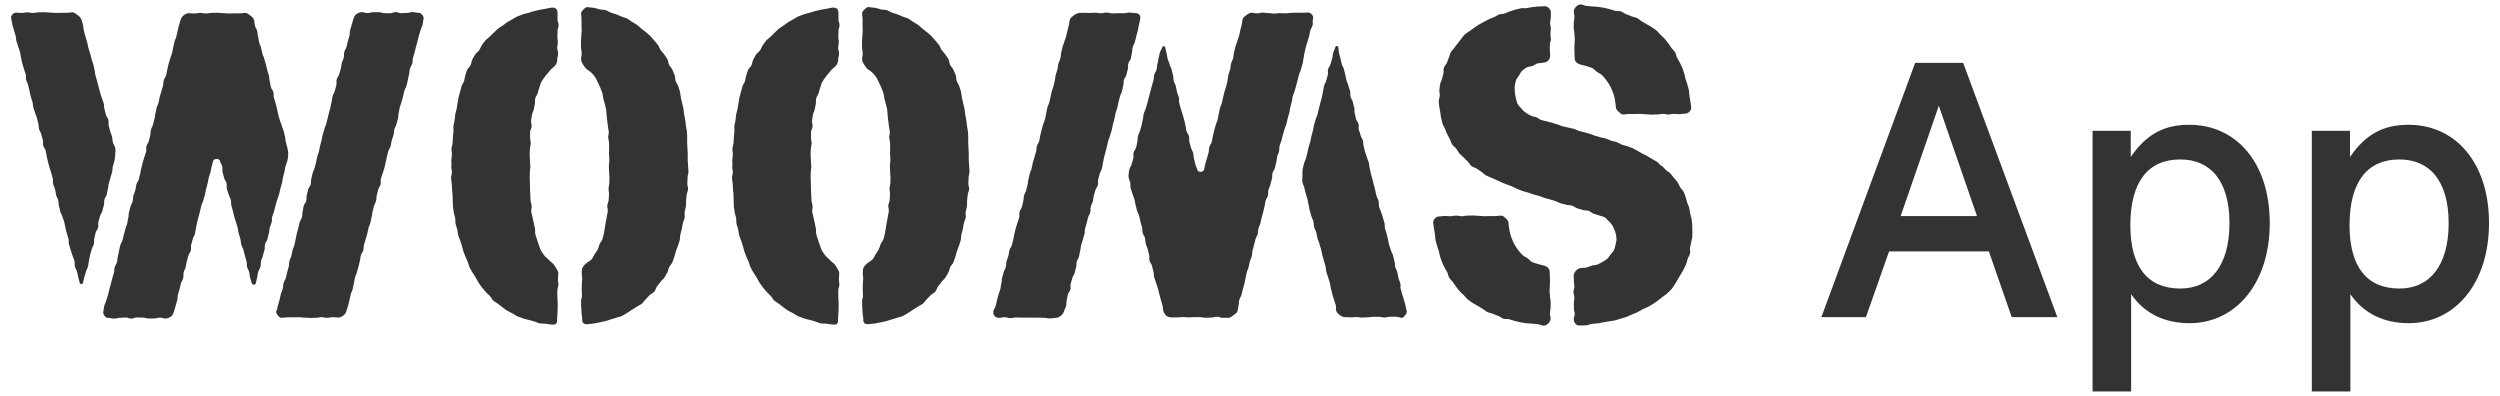
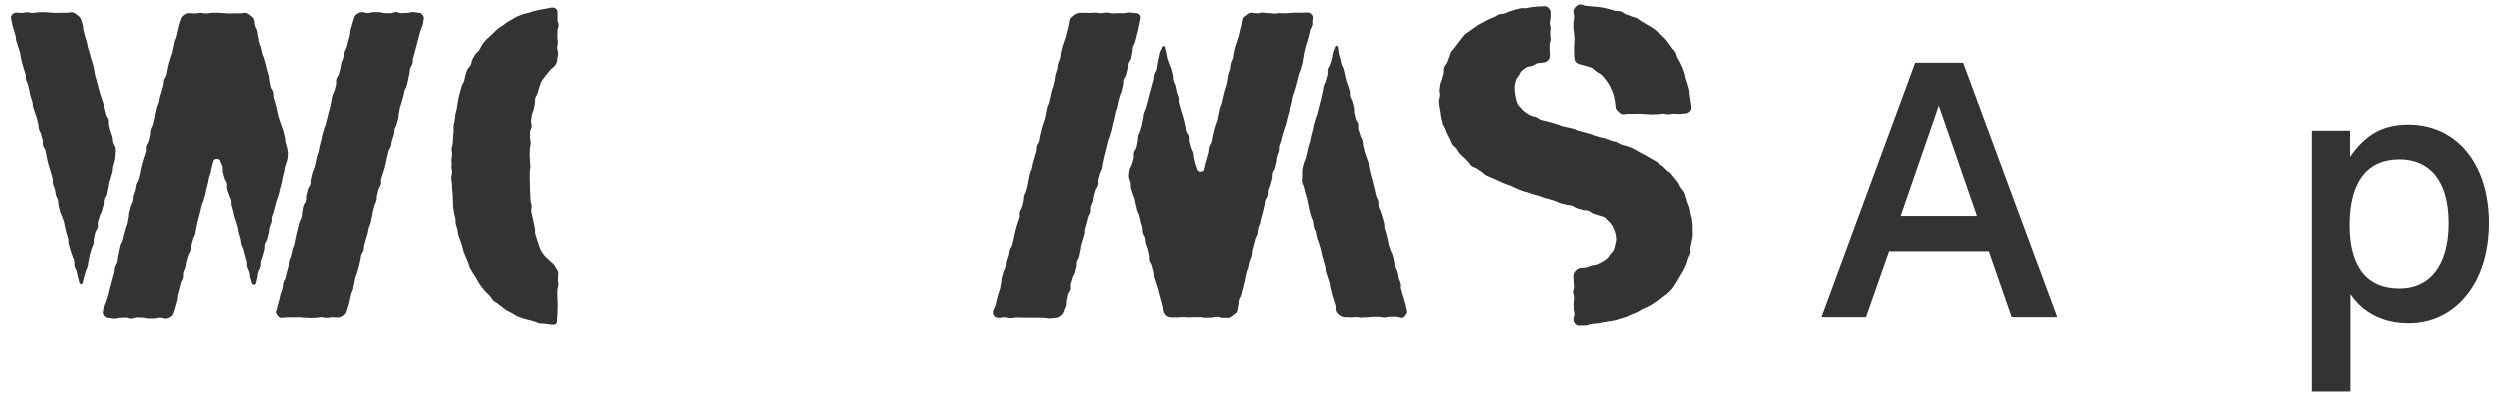
<svg xmlns="http://www.w3.org/2000/svg" fill="none" height="32" viewBox="0 0 202 32" width="202">
  <g fill="#333">
    <path d="m36.459 13.434c0 .157.049.313.055.464.006.15-.067.313-.067.47s.049.313.055.464c.006.151.012.313.024.464.012.151.03.313.043.464.012.151 0 .313.012.47.012.157 0 .313.018.47.018.157.049.307.067.464.018.157.091.301.115.452s0 .319.03.47c.03.151.103.301.134.452.03.151.043.313.079.458.036.144.115.295.158.44.043.145.097.295.146.446.049.15.073.307.121.452.049.145.115.289.17.434.055.145.128.283.188.428.061.145.085.301.152.44.067.139.158.271.231.403.073.133.176.259.255.392s.134.283.225.409c.091.127.17.259.267.385.097.127.206.235.304.355.097.12.225.211.334.325.109.115.164.277.279.379.115.102.267.169.389.265.121.096.237.199.364.289s.249.193.383.271.279.139.419.211c.14.072.261.181.401.241.14.06.297.102.443.163.146.06.304.072.455.12.152.048.297.09.449.127.152.036.291.126.443.157.152.03.316 0 .474.03.158.03.31.042.461.06.146.018.304.036.401-.06.097-.096.079-.253.079-.398 0-.229.03-.229.03-.458 0-.229.018-.229.018-.458 0-.229-.006-.229-.006-.458 0-.229-.024-.229-.024-.458 0-.229 0-.229 0-.458 0-.229.085-.229.085-.458 0-.229-.036-.229-.036-.458 0-.229.03-.229.03-.458 0-.169-.103-.313-.188-.452s-.164-.295-.297-.391c-.121-.09-.225-.193-.334-.307-.103-.108-.237-.193-.328-.325-.079-.12-.188-.241-.261-.385-.067-.133-.103-.283-.164-.434-.055-.139-.097-.283-.146-.44-.043-.139-.103-.283-.14-.44-.036-.144 0-.307-.03-.464-.03-.144-.073-.295-.097-.446-.024-.145-.073-.295-.097-.452-.018-.151-.085-.295-.103-.452-.018-.157.043-.307.03-.464s-.079-.295-.091-.452c-.012-.157-.006-.301-.018-.458-.012-.157-.018-.301-.024-.458-.006-.157 0-.307-.006-.464-.006-.157-.018-.301-.018-.458 0-.157.012-.307.012-.464 0-.157.043-.307.043-.464 0-.157-.043-.307-.036-.458.006-.15-.024-.307-.024-.458 0-.15.018-.307.018-.458 0-.151.061-.307.067-.458.006-.151-.055-.313-.049-.464.006-.151 0-.313 0-.458 0-.145.115-.301.128-.452.012-.151-.067-.319-.049-.464.018-.157.049-.307.067-.458.018-.157.115-.295.146-.44.024-.157.061-.301.091-.446.03-.157 0-.319.036-.464.036-.157.152-.283.194-.422.049-.151.073-.301.128-.44.061-.151.085-.301.152-.434.073-.145.164-.265.249-.385.091-.132.188-.247.291-.355.109-.114.182-.265.304-.355.134-.096.249-.193.334-.331.085-.139.128-.271.128-.44 0-.229.067-.229.067-.458 0-.229-.073-.229-.073-.458 0-.229.049-.229.049-.458 0-.229-.036-.229-.036-.458 0-.229.012-.229.012-.458 0-.229.085-.229.085-.458 0-.229-.085-.229-.085-.464s0-.229 0-.464c0-.145-.006-.295-.103-.391-.097-.096-.249-.12-.395-.102-.158.018-.31.066-.461.09s-.31.048-.461.078-.304.072-.455.108c-.152.036-.297.09-.449.139s-.31.06-.455.12c-.146.06-.297.102-.443.163-.146.06-.273.157-.407.229-.134.072-.273.145-.407.229-.134.084-.249.187-.376.277-.128.09-.267.163-.389.259s-.225.211-.34.319c-.115.108-.225.211-.334.325-.109.114-.249.193-.352.313-.103.12-.188.247-.279.373s-.134.283-.219.416-.243.211-.328.343-.158.271-.231.41c-.073.139-.073.307-.14.452-.067.145-.212.241-.279.385-.067.145-.091.295-.146.446-.055.151-.055.307-.103.458-.049.151-.164.271-.206.422s-.085.295-.121.452-.085.295-.121.452c-.036.157-.049.307-.079.458-.03.151-.043.307-.073.458-.03.151-.085.301-.115.452-.03.151-.024.307-.049.464-.024.157-.079.301-.097.458s.018.313 0 .47-.03.307-.043.464c-.012.157-.012.307-.024.464-.012.157-.085.307-.091.464-.006.157.043.313.036.47s-.049.307-.049.464.018.313.018.47z" />
-     <path d="m59.159 13.434c0 .157.049.313.055.464.006.15-.067.313-.067.47s.049.313.055.464c.006.151.012.313.024.464.012.151.03.313.043.464.012.15 0 .313.012.47.012.157 0 .313.018.47.018.157.049.307.067.464.018.157.091.301.115.452.024.151 0 .319.03.47.03.151.103.301.134.452.03.151.043.313.079.458s.115.295.158.44c.043.145.097.295.146.446.049.15.073.307.121.452.049.144.115.289.17.434.055.144.128.283.188.427.061.145.085.301.152.44.067.139.158.271.231.404.073.132.176.259.255.391.079.133.134.283.225.409s.17.259.267.385c.097.127.206.235.304.355.097.12.225.211.334.325.109.114.164.277.279.379.115.102.267.169.389.265.121.096.237.199.364.289s.249.193.383.271.279.139.419.211c.14.072.261.181.401.241.14.06.297.102.443.163s.304.072.455.12.297.09.449.127.291.127.443.157.316 0 .474.03c.158.03.31.042.461.06.146.018.304.036.401-.06.097-.096.079-.253.079-.398 0-.229.03-.229.03-.458 0-.229.018-.229.018-.458 0-.229-.006-.229-.006-.458 0-.229-.024-.229-.024-.458 0-.229 0-.229 0-.458 0-.229.085-.229.085-.458 0-.229-.036-.229-.036-.458 0-.229.03-.229.03-.458 0-.169-.103-.313-.188-.452s-.164-.295-.297-.391c-.121-.09-.225-.193-.334-.307-.103-.108-.237-.193-.328-.325-.079-.12-.188-.241-.261-.385-.067-.133-.103-.283-.164-.434-.055-.139-.097-.283-.146-.44-.043-.139-.103-.283-.14-.44-.036-.144 0-.307-.03-.464-.03-.144-.073-.295-.097-.446-.024-.145-.073-.295-.097-.452-.018-.15-.085-.295-.103-.452-.018-.157.043-.307.03-.464-.012-.157-.079-.295-.091-.452-.012-.157-.006-.301-.018-.458-.012-.157-.018-.301-.024-.458-.006-.157 0-.307-.006-.464-.006-.157-.018-.301-.018-.458s.012-.307.012-.464c0-.157.043-.307.043-.464 0-.157-.043-.307-.036-.458.006-.15-.024-.307-.024-.458 0-.151.018-.307.018-.458 0-.151.061-.307.067-.458.006-.151-.055-.313-.049-.464.006-.151 0-.313 0-.458 0-.145.115-.301.128-.452.012-.151-.067-.319-.049-.464.018-.157.049-.307.067-.458.018-.157.115-.295.146-.44.024-.157.061-.301.091-.446.03-.157 0-.319.036-.464.036-.157.152-.283.194-.422.049-.151.073-.301.128-.44.061-.151.085-.301.152-.434.073-.145.164-.265.249-.385.091-.132.188-.247.291-.355.109-.114.182-.265.304-.355.134-.096.249-.193.334-.331s.128-.271.128-.44c0-.229.067-.229.067-.458 0-.229-.073-.229-.073-.458 0-.229.049-.229.049-.458s-.036-.229-.036-.458.012-.229.012-.458c0-.229.085-.229.085-.458 0-.229-.085-.229-.085-.464s0-.229 0-.464c0-.145-.006-.295-.103-.391-.097-.096-.249-.12-.395-.102-.158.018-.31.066-.462.09s-.31.048-.461.078c-.152.03-.304.072-.455.108-.152.036-.297.09-.449.139-.152.048-.31.06-.455.12-.146.06-.298.102-.443.163-.146.06-.273.157-.407.229-.134.072-.273.145-.407.229-.134.084-.249.187-.376.277s-.267.163-.389.259c-.121.096-.225.211-.34.319-.115.108-.225.211-.334.325s-.249.193-.352.313c-.103.12-.188.247-.279.373-.091.126-.134.283-.218.416s-.243.211-.328.343-.158.271-.231.41c-.073.139-.073.307-.14.452-.067.145-.212.241-.279.385s-.091.295-.146.446c-.055.151-.055.307-.103.458s-.164.271-.206.422c-.043.151-.085.295-.121.452-.036.157-.085.295-.121.452s-.049.307-.079.458c-.03.151-.043.307-.073.458s-.085.301-.115.452c-.03.151-.024.307-.049.464-.024.157-.079.301-.097.458s.018.313 0 .47c-.018.157-.03.307-.043.464-.012.157-.012.307-.024.464-.012.157-.085.307-.091.464-.006.157.043.313.036.47s-.049.307-.049.464.018.313.018.47z" />
    <path d="m134.274 13.38s-.048.024-.06.018c-.116-.09-.195-.241-.322-.325-.128-.084-.267-.139-.401-.223-.133-.084-.255-.157-.388-.235-.134-.078-.268-.133-.407-.205-.14-.072-.255-.163-.395-.229-.14-.066-.261-.15-.401-.211-.139-.06-.285-.108-.425-.163-.139-.054-.303-.066-.437-.12-.133-.054-.267-.151-.407-.205-.139-.054-.303-.06-.443-.114-.139-.054-.279-.12-.419-.169-.139-.048-.303-.06-.443-.102s-.291-.078-.437-.127c-.146-.048-.286-.114-.425-.157-.14-.042-.292-.078-.437-.12-.146-.042-.298-.078-.437-.114-.14-.036-.28-.127-.425-.169-.146-.042-.298-.06-.444-.102-.145-.042-.303-.054-.443-.096-.152-.042-.285-.114-.425-.157-.152-.042-.291-.09-.431-.133-.152-.042-.298-.072-.437-.114-.152-.048-.304-.066-.443-.108-.146-.048-.268-.175-.401-.223-.146-.054-.304-.066-.437-.126-.158-.072-.298-.163-.425-.253-.14-.096-.249-.217-.359-.337-.115-.12-.23-.241-.303-.385s-.097-.307-.134-.47c-.036-.163-.079-.313-.079-.476 0-.163-.03-.319-.012-.464.018-.157.055-.313.097-.458.049-.151.158-.271.243-.397s.134-.283.255-.391c.11-.096.237-.199.383-.277.127-.072.303-.06.461-.114.14-.048.261-.175.425-.211.146-.03.304-.03.468-.054.152-.018.285-.078.382-.181s.146-.247.146-.397c0-.217-.024-.217-.024-.44 0-.223 0-.217 0-.44s.085-.217.085-.44c0-.223-.037-.217-.037-.44s.031-.217.031-.44c0-.223-.055-.217-.055-.44s.055-.223.055-.44c0-.217.006-.223.006-.44 0-.151-.122-.277-.225-.367s-.237-.108-.382-.09c-.146.018-.31 0-.456.018-.146.018-.303.03-.455.048-.152.018-.304.06-.45.084-.145.024-.315-.018-.461.012-.146.03-.297.072-.443.108-.146.036-.292.102-.437.139-.146.036-.28.126-.425.175-.146.048-.316.024-.456.078-.139.054-.267.157-.406.217-.14.06-.286.108-.426.175-.139.066-.273.139-.406.211-.134.072-.274.145-.401.223-.128.078-.255.175-.376.259-.122.084-.255.169-.377.265-.121.096-.267.163-.376.265-.11.102-.195.241-.292.355-.097.114-.182.247-.273.361s-.194.235-.279.361c-.085.126-.213.229-.286.355s-.085.295-.151.434c-.067.139-.104.283-.164.422-.061.139-.195.247-.243.397-.049.151 0 .313-.037.464-.036.151-.085.289-.115.434-.03.145-.128.283-.152.434s-.042.301-.061.452c-.018.151.043.307.037.458s-.085.301-.085.452.03.313.042.464c.013.151.067.307.085.458.019.151.031.307.067.458.037.151.067.307.109.452.043.145.152.277.207.422s.103.289.17.428.146.271.218.409c.073.139.104.301.189.428.085.126.237.211.334.337s.158.271.261.392c.103.12.23.205.34.319.109.115.212.223.328.331.115.108.182.271.303.367.116.09.292.108.419.199.128.09.243.169.377.253.133.084.224.211.358.283.133.072.279.12.413.187.133.066.279.114.419.181.139.066.273.133.412.193.14.06.28.114.419.169.146.06.292.108.438.163.145.054.279.145.425.199.145.054.285.126.431.175.145.048.303.078.449.127s.297.102.437.15c.14.048.304.078.449.12.146.042.292.114.438.163.145.048.303.072.449.12s.297.09.443.139c.146.048.285.139.431.181s.304.072.449.114c.146.042.322.03.462.072.152.042.279.175.419.217.152.048.303.09.443.133.152.048.328.018.468.066.151.048.267.187.406.235.152.054.304.084.444.139.151.06.315.078.443.144.127.066.206.205.309.295.104.09.195.193.28.307.085.114.133.235.188.367.049.127.109.253.134.392.024.133.054.271.054.415 0 .157-.048.301-.079.446-.03.144-.06.295-.127.434-.067.139-.176.235-.273.355-.098.12-.158.259-.28.355-.115.09-.243.175-.382.253-.128.072-.261.145-.407.205-.134.054-.298.042-.449.084-.14.042-.274.127-.431.157-.146.03-.298.012-.456.036s-.297.114-.394.223c-.098.108-.183.253-.183.409 0 .217.019.217.019.44 0 .223.036.217.036.44s-.073.217-.073.44.073.217.073.44c0 .223-.036.217-.036.44v.44c0 .223.066.223.066.44s-.079.223-.079.44c0 .145.073.295.17.392.098.096.249.114.395.102.158-.012.322.006.474-.012.151-.018.303-.108.461-.126.158-.018.316-.012.474-.036s.309-.06.461-.09.316-.048.468-.078c.151-.03.315-.036.467-.078.152-.042.304-.096.449-.139.146-.042.304-.084.456-.139s.285-.139.431-.193.291-.12.437-.181.273-.163.413-.235c.14-.072.297-.114.431-.193s.279-.15.407-.235c.127-.084.261-.175.388-.265.128-.09.249-.193.371-.295.121-.102.267-.175.382-.283.116-.108.231-.217.34-.331.11-.114.182-.265.273-.385.092-.12.158-.271.243-.404s.158-.265.237-.404.17-.259.237-.404.14-.277.2-.421c.061-.145.091-.295.134-.446.042-.15.158-.283.194-.434.037-.15-.024-.319 0-.476.024-.157.079-.301.097-.458.019-.157.085-.307.091-.464.006-.157 0-.313 0-.47s0-.307-.006-.458c-.006-.15-.036-.307-.054-.458-.019-.15-.085-.295-.11-.446-.024-.151-.042-.301-.079-.452-.036-.151-.115-.283-.163-.428-.049-.144-.073-.295-.128-.44s-.085-.295-.158-.434-.2-.241-.279-.367c-.079-.126-.128-.283-.213-.404-.085-.12-.188-.241-.291-.355-.103-.114-.176-.247-.285-.361-.11-.114-.255-.175-.371-.283-.115-.108-.2-.235-.322-.331z" />
    <path d="m20.519 1.608c-.043-.157-.164-.259-.291-.349-.128-.09-.249-.217-.413-.217-.231 0-.231.036-.455.036-.225 0-.231 0-.455 0-.225 0-.231.012-.455.012-.225 0-.231-.03-.455-.03-.225 0-.231-.03-.455-.03-.225 0-.231.012-.455.012-.225 0-.231.048-.455.048-.225 0-.231-.048-.462-.048-.231 0-.231.048-.461.048s-.231-.024-.461-.024c-.164 0-.298.09-.419.187-.121.096-.188.211-.231.367-.061.223-.085.217-.14.44-.055.223-.049.223-.103.446-.055.223-.049.223-.103.446-.055.223-.103.211-.158.434-.055.223-.036.229-.097.452-.061.223-.03.229-.091.452-.061.223-.091.211-.152.434-.061.223-.067.217-.128.44-.061.223-.043.223-.103.446-.061.223-.03.229-.091.452-.061.223-.134.205-.194.422-.061.217-.006.235-.067.458-.061.223-.073.217-.128.44-.055.223-.079.217-.134.44-.055.223-.036.229-.091.452-.055.223-.103.211-.158.434-.055.223-.036.229-.097.452-.061.223-.024.229-.079.452-.055.223-.055.223-.115.446-.061.223-.109.211-.17.434-.061.223 0 .235-.061.458-.061.223-.055.223-.109.446-.055.223-.14.199-.194.422-.055.223.03.247-.03.47s-.085.217-.146.434c-.061.217-.073.217-.134.44s-.049.223-.109.446c-.061.223-.03.229-.091.452-.061.223-.055.223-.115.446-.061.223-.14.199-.194.421-.055.223-.024.229-.085.452s-.085.217-.146.434c-.061.217-.006.235-.067.458-.061.223-.109.211-.17.428-.061.217-.067.223-.121.446-.055.223 0 .235-.061.458s-.024.229-.085.452-.085.217-.146.44-.067.223-.121.446c-.055.223-.043.229-.103.446-.061.217-.128.205-.188.428-.061.223-.049.223-.103.446-.055.223-.03.229-.091.452-.061.223-.012.235-.073.458-.061.223-.128.205-.188.428-.061.223 0 .235-.067.458s-.067.217-.128.44c-.061.223-.055.223-.115.446-.061.223-.067.223-.121.446-.055.223-.049.223-.109.446-.061.223-.073.217-.134.44-.061.223-.103.211-.164.434-.061.223-.018.235-.079.458-.036.132.024.259.097.355.073.096.182.169.322.169.231 0 .231.054.461.054s.231-.066.461-.066.231-.024.461-.024c.231 0 .231.09.461.09.231 0 .231-.096.462-.096s.231.012.461.012.231.072.462.072h.461c.231 0 .231-.066.461-.066.231 0 .231.072.462.072.164 0 .328-.084.449-.175.121-.09.182-.247.225-.397.061-.223.079-.217.134-.446.055-.229.067-.223.128-.446.061-.223 0-.241.061-.464.061-.223.073-.223.128-.446.055-.223.049-.229.109-.452.061-.223.121-.205.182-.434.061-.229-.012-.241.043-.464.055-.223.103-.211.164-.434s.024-.235.085-.458c.061-.223.067-.223.128-.446s.14-.205.2-.428c.061-.223-.024-.247.03-.47.055-.223.061-.223.121-.446.061-.223.115-.211.176-.434s.03-.235.085-.458c.055-.223.036-.229.091-.458.055-.229.061-.223.121-.446s.055-.223.115-.452c.061-.229.055-.229.109-.452.055-.223.097-.217.158-.44.061-.223.073-.217.134-.446.061-.229.03-.229.091-.458.061-.229.061-.223.121-.452.061-.229.036-.229.091-.458.055-.229.079-.217.14-.446.061-.229.036-.229.097-.458.061-.229.061-.223.121-.452.036-.139.182-.181.297-.181.115 0 .231.048.267.187.061.223.121.211.176.434.055.223-.024.247.03.47s.061.223.121.446c.061.223.134.205.194.428s-.03.247.03.47c.061.223.085.217.146.44.061.223.115.211.17.434.055.223-.006.241.049.464.055.223.061.223.121.446s.055.223.109.452c.055.229.079.217.14.44.061.223.079.217.134.446.055.229.024.235.085.458.061.223.079.217.134.446s.018.235.079.458.109.211.17.434.055.223.115.452c.061.229.067.223.128.446s-.006.241.049.464c.055.223.109.211.17.434.061.223.018.235.079.458s.079.217.14.446c.036.139.279.144.316 0 .061-.223.043-.229.103-.452s.024-.235.085-.458.128-.205.188-.428c.061-.223-.012-.241.049-.464s.097-.217.152-.44c.055-.223.061-.223.121-.446.061-.223-.006-.241.049-.464.055-.223.134-.205.194-.428.061-.223.055-.223.115-.452.061-.229.018-.235.073-.458.055-.223.091-.217.152-.44.061-.223-.012-.241.049-.464.061-.223.091-.217.152-.44s.049-.229.109-.452c.061-.223.073-.223.134-.446s.091-.217.152-.44.049-.229.103-.452.067-.223.128-.446c.061-.223.03-.235.085-.458.055-.223.055-.223.115-.452.061-.229.024-.235.085-.458s.091-.217.152-.44c.043-.175.079-.349.079-.524 0-.175-.018-.355-.067-.53-.061-.223-.061-.223-.121-.452-.061-.229-.018-.235-.073-.458-.055-.223-.049-.229-.109-.452-.061-.223-.097-.217-.152-.44-.055-.223-.097-.217-.158-.44-.061-.223-.067-.223-.128-.446-.061-.223-.036-.229-.097-.458-.061-.229-.049-.229-.109-.452-.061-.223-.079-.223-.14-.446s.006-.241-.049-.47c-.055-.229-.152-.205-.206-.428-.055-.223-.03-.235-.091-.458s-.006-.241-.067-.464-.079-.223-.134-.446c-.055-.223-.055-.229-.109-.452-.055-.223-.073-.223-.128-.446-.055-.223-.103-.217-.158-.44s-.043-.229-.103-.458c-.061-.229-.097-.217-.152-.44-.061-.223-.024-.235-.085-.458-.061-.223-.018-.235-.079-.464-.061-.229-.128-.211-.182-.44-.055-.229-.012-.241-.067-.464z" />
    <path d="m87.169 1.063c-.164 0-.291.096-.413.187-.121.09-.273.187-.316.343-.061.223-.024.229-.079.452-.055.223-.055.223-.115.446-.061.223-.043.223-.103.446-.061.223-.085.217-.146.434s-.085.217-.146.434c-.061.217-.049.223-.103.446-.055.223-.012.235-.067.458-.055.223-.103.211-.164.434s-.012.235-.073.458c-.061.223-.079.217-.14.44-.061.223-.018.235-.073.452-.055.217-.043.223-.103.446-.061.223-.079.217-.14.44-.061.223-.049.223-.103.446-.055.223-.049.223-.103.446-.055.223-.103.211-.158.434-.055.223-.036.229-.091.452-.055.223-.03.229-.091.452-.061.223-.091.211-.152.434-.061.223-.067.217-.128.44-.061.223-.043.223-.103.446-.061.223-.03.229-.085.452-.055.223-.134.205-.194.422-.061.217-.006.235-.067.458-.061.223-.073.217-.128.44-.055.223-.079.217-.134.44-.055.223-.036.229-.091.452-.055.223-.097.211-.158.434-.061.223-.036.229-.097.452-.061.223-.024.229-.079.452-.055.223-.055.223-.115.446s-.109.211-.17.428 0 .235-.061.458c-.061.223-.055.223-.109.446s-.14.199-.194.422c-.055.223.03.247-.03.464-.061.217-.085.217-.146.434-.061.217-.073.217-.134.44-.061.223-.049.223-.109.446-.061.223-.03.229-.091.452s-.055.223-.115.446c-.061.223-.14.199-.194.421-.055.223-.024.229-.085.452-.061.223-.085.217-.146.44s-.006.235-.067.458c-.061.223-.109.211-.17.434-.061.223-.067.223-.121.44-.055.217 0 .235-.061.458s-.024.229-.085.452-.085.217-.146.44-.067.223-.121.446c-.055.223-.043.229-.103.452-.061.223-.128.205-.188.428-.036.133.018.295.091.398.073.102.225.15.364.15.231 0 .231-.048.455-.048.225 0 .231.072.455.072.225 0 .231-.054.455-.054.225 0 .231.012.455.012h.455c.225 0 .231.006.455.006.225 0 .231-.006.455-.006.225 0 .231.018.462.018s.231.048.461.048.231-.042.462-.042c.164 0 .304-.078.425-.175.121-.096.212-.211.255-.367.061-.223.109-.211.17-.428s-.006-.241.049-.458c.055-.217.036-.229.091-.452.055-.223.146-.199.206-.421.061-.223-.036-.247.024-.47.061-.223.073-.217.128-.44.055-.223.134-.205.188-.428.055-.223.061-.223.121-.44s-.006-.241.049-.458c.055-.217.134-.205.188-.428s.03-.229.091-.452c.061-.223.024-.229.079-.452.055-.223.079-.217.134-.44.055-.223.067-.223.128-.44s0-.235.055-.458c.055-.223.073-.217.128-.44.055-.223.049-.223.109-.446s.121-.205.182-.428c.061-.223-.012-.241.043-.464.055-.223.103-.211.164-.434s.024-.229.079-.452c.055-.223.067-.217.128-.44s.14-.199.2-.422-.024-.247.03-.464c.055-.217.061-.223.121-.446.061-.223.115-.205.176-.428.061-.223.024-.229.085-.452.061-.223.03-.229.091-.452.061-.223.061-.223.121-.446s.055-.223.109-.446c.055-.223.049-.223.109-.446.061-.223.097-.211.152-.434.055-.223.073-.217.134-.44s.03-.229.091-.452c.061-.223.061-.223.121-.446s.036-.229.091-.452c.055-.223.079-.217.14-.44.061-.223.036-.229.097-.452.061-.223.061-.223.115-.446.055-.223.103-.211.164-.434.061-.223.043-.229.103-.452.061-.223 0-.235.055-.458.055-.223.146-.199.2-.422s.055-.223.115-.446c.061-.223-.018-.241.043-.464.061-.223.146-.199.206-.422s.03-.229.085-.452c.055-.223 0-.235.061-.458s.128-.205.182-.428c.055-.223.055-.223.109-.446.055-.223.067-.223.121-.446.055-.223.036-.229.091-.452.055-.223.043-.229.097-.452.036-.132.03-.271-.043-.373s-.212-.151-.352-.151c-.231 0-.231-.042-.461-.042s-.231.054-.461.054c-.231 0-.231 0-.462 0s-.231.012-.461.012-.231-.066-.462-.066c-.231 0-.231.054-.461.054s-.231-.042-.461-.042c-.231 0-.231.018-.462.018s-.231-.012-.461-.012-.231.012-.462.012z" />
-     <path d="m47.522.57c-.146-.018-.255.072-.352.169-.097.096-.219.199-.219.343 0 .229.036.229.036.464v.464c0 .235.012.229.012.464s-.03.229-.03.464c0 .235-.03.229-.03.464s.012.229.012.464.049.229.049.464c0 .235-.049.229-.049.464 0 .169.097.319.182.458s.182.271.316.373c.121.09.261.163.364.277.097.108.206.223.291.355.079.12.134.271.206.41.067.132.134.271.194.416.055.139.115.277.164.428.043.139.043.301.079.452.036.145.091.289.121.44.03.145.085.289.109.446.024.145.012.301.036.458s.03.301.049.452.049.295.061.452c.012.157.055.301.067.452.012.151-.061.307-.049.458.012.151.067.301.073.452.006.15 0 .301 0 .458 0 .157-.012.301-.006.458.006.157.03.301.03.458 0 .157-.043.301-.043.458 0 .157.024.307.018.458-.006.151.036.307.03.458-.006.151 0.0.307-.006.458-.006.151-.061.307-.067.458s.049.313.036.464c-.012.151-.012.307-.024.458-.012.151-.103.301-.115.452-.012.15.061.313.043.464-.018.157-.067.307-.085.452-.018.157-.061.307-.085.452-.024.157-.043.307-.073.452-.03.157-.043.313-.073.452-.036.15-.079.301-.121.446-.049.151-.176.271-.231.404-.055.151-.085.301-.152.434-.073.144-.17.259-.249.379-.085.133-.134.283-.231.398-.103.12-.255.181-.37.271-.128.102-.261.229-.346.361s-.091.319-.091.482c0 .229.036.229.036.458 0 .229-.03.229-.03.458 0 .229-.006.229-.006.458 0 .229.018.229.018.458 0 .229-.073.229-.073.458 0 .229.012.229.012.458 0 .229.03.229.03.458 0 .229.049.229.049.458 0 .145 0 .295.091.386.091.09.249.102.395.084.158-.018.316-.03.468-.054s.31-.054.461-.09c.152-.036.31-.06.455-.102.146-.042.297-.09.449-.139.152-.048.304-.084.449-.139s.31-.072.449-.139c.14-.066.267-.169.407-.241.14-.072.261-.175.395-.259.134-.084.267-.157.395-.247.128-.09.285-.145.407-.241.121-.096.194-.253.31-.355.115-.102.206-.229.316-.337s.279-.163.383-.283c.103-.12.121-.295.219-.422.097-.127.194-.241.279-.367.085-.126.237-.217.316-.349.079-.133.164-.265.237-.404.073-.139.085-.307.152-.446.067-.139.2-.247.261-.391.061-.145.097-.295.152-.44.055-.144.073-.301.128-.452.055-.151.115-.289.164-.434.049-.145.097-.295.14-.446.043-.15.018-.313.055-.464.036-.15.079-.295.115-.452.036-.157.055-.301.085-.458.03-.157.121-.295.146-.446s-.024-.313 0-.47c.024-.157.085-.301.103-.458.018-.157 0-.307.012-.464.012-.157.036-.307.049-.464.012-.157.109-.301.115-.458.006-.157-.073-.313-.061-.47s.018-.307.018-.464.067-.307.073-.464c.006-.157-.03-.307-.03-.47s-.024-.313-.03-.464c-.006-.15 0-.313 0-.464 0-.15-.012-.313-.018-.464-.006-.15-.024-.313-.03-.464s.018-.313.006-.47c-.012-.157-.006-.313-.024-.464-.018-.151-.061-.307-.079-.458-.018-.151-.036-.313-.055-.464-.018-.151-.067-.307-.091-.458-.024-.151-.03-.313-.055-.464s-.079-.301-.109-.452c-.03-.151-.067-.307-.103-.452-.036-.145-.03-.313-.067-.464-.036-.151-.103-.295-.146-.446-.043-.151-.152-.277-.206-.422-.055-.145-.024-.325-.079-.47-.055-.145-.121-.289-.182-.434-.061-.145-.2-.253-.267-.391s-.061-.319-.134-.458c-.073-.139-.176-.259-.261-.391s-.213-.235-.298-.361c-.085-.126-.121-.295-.218-.416-.097-.12-.2-.241-.297-.361-.097-.12-.206-.241-.31-.349s-.237-.205-.352-.307c-.115-.102-.249-.193-.37-.289-.121-.096-.225-.217-.352-.307-.128-.09-.267-.157-.401-.241s-.249-.193-.389-.265c-.14-.072-.303-.09-.443-.157-.14-.066-.285-.126-.431-.181-.146-.054-.291-.096-.443-.145-.152-.048-.279-.157-.431-.199s-.316-.024-.468-.06c-.152-.036-.297-.102-.455-.126-.158-.024-.31-.03-.468-.048z" />
-     <path d="m70.229.57c-.146-.018-.255.072-.352.169-.097.096-.219.199-.219.343 0 .229.036.229.036.464v.464c0 .235.012.229.012.464s-.03.229-.03.464-.03.229-.03.464c0 .235.012.229.012.464s.049.229.049.464c0 .235-.049.229-.049.464 0 .169.097.319.182.458s.182.271.316.373c.121.09.261.163.364.277.097.108.206.223.291.355.079.12.134.271.206.41.067.132.134.271.194.416.055.139.115.277.164.428.043.139.043.301.079.452.036.145.091.289.121.44.03.145.085.289.109.446.024.145.012.301.036.458.024.157.03.301.049.452.018.151.049.295.061.452.012.157.055.301.067.452.012.15-.061.307-.049.458.012.151.067.301.073.452.006.151 0 .301 0 .458s-.012.301-.006.458c.006.157.03.301.03.458s-.043.301-.043.458.024.307.018.458c-.006.15.036.307.03.458-.006.15 0 .307-.006.458-.006.15-.061.307-.067.458-.006.151.049.313.036.464-.012.15-.012.307-.024.458-.012.15-.103.301-.115.452-.012.151.061.313.043.464-.018.157-.067.307-.085.452-.018.157-.061.307-.085.452-.024.157-.043.307-.073.452-.03.157-.043.313-.073.452-.036.151-.079.301-.121.446-.049.15-.176.271-.231.404-.055.15-.085.301-.152.434-.073.144-.17.259-.249.379-.085.132-.134.283-.231.397-.103.12-.255.181-.37.271-.128.102-.261.229-.346.361-.085.133-.091.319-.091.482 0 .229.036.229.036.458 0 .229-.03.229-.03.458 0 .229-.006.229-.006.458 0 .229.018.229.018.458 0 .229-.073.229-.073.458s.012.229.012.458c0 .229.03.229.03.458 0 .229.049.229.049.458 0 .144 0 .295.091.385s.249.102.395.084c.158-.018.316-.03.468-.054.152-.024.31-.054.462-.09.152-.036.31-.06.455-.102.146-.042.298-.09.449-.139.152-.048.304-.084.449-.139.146-.054.31-.072.449-.139.14-.066.267-.169.407-.241.14-.072.261-.175.395-.259s.267-.157.395-.247.285-.144.407-.241c.121-.096.194-.253.31-.355.115-.102.206-.229.316-.337s.279-.163.383-.283c.103-.12.121-.295.219-.421.097-.127.194-.241.279-.367s.237-.217.316-.349.164-.265.237-.404.085-.307.152-.446c.067-.139.2-.247.261-.392.061-.144.097-.295.152-.44.055-.144.073-.301.128-.452.055-.15.115-.289.164-.434.049-.144.097-.295.14-.446.043-.151.018-.313.055-.464.036-.151.079-.295.115-.452.036-.157.055-.301.085-.458.03-.157.121-.295.146-.446.024-.151-.024-.313 0-.47.024-.157.085-.301.103-.458s0-.307.012-.464c.012-.157.036-.307.049-.464.012-.157.109-.301.115-.458.006-.157-.073-.313-.061-.47.012-.157.018-.307.018-.464 0-.157.067-.307.073-.464.006-.157-.03-.307-.03-.47s-.024-.313-.03-.464c-.006-.151 0-.313 0-.464 0-.151-.012-.313-.018-.464-.006-.151-.024-.313-.03-.464-.006-.15.018-.313.006-.47-.012-.157-.006-.313-.024-.464s-.061-.307-.079-.458c-.018-.15-.036-.313-.055-.464-.018-.151-.067-.307-.091-.458-.024-.151-.03-.313-.055-.464-.024-.151-.079-.301-.109-.452-.03-.151-.067-.307-.103-.452s-.03-.313-.067-.464c-.036-.151-.103-.295-.146-.446s-.152-.277-.206-.422c-.055-.145-.024-.325-.079-.47-.055-.145-.121-.289-.182-.434-.061-.145-.2-.253-.267-.391-.067-.139-.061-.319-.134-.458-.073-.139-.176-.259-.261-.391s-.212-.235-.297-.361-.121-.295-.219-.416c-.097-.12-.2-.241-.297-.361s-.206-.241-.31-.349c-.103-.108-.237-.205-.352-.307-.115-.102-.249-.193-.37-.289-.121-.096-.225-.217-.352-.307-.128-.09-.267-.157-.401-.241-.134-.084-.249-.193-.389-.265-.14-.072-.304-.09-.443-.157-.14-.066-.285-.126-.431-.181-.146-.054-.291-.096-.443-.145-.152-.048-.279-.157-.431-.199-.152-.042-.316-.024-.468-.06-.152-.036-.298-.102-.455-.126-.158-.024-.31-.03-.468-.048z" />
-     <path d="m121.894 18c-.018-.151-.121-.259-.225-.355-.103-.096-.218-.223-.37-.223-.225 0-.225.036-.455.036-.231 0-.225 0-.456 0s-.224.012-.455.012-.225-.03-.456-.03c-.23 0-.224-.03-.455-.03s-.225.012-.455.012c-.231 0-.225.048-.456.048-.23 0-.224-.048-.455-.048s-.225.048-.455.048c-.231 0-.231-.024-.456-.024-.224 0-.23.042-.455.042-.146 0-.249.06-.34.157-.091.096-.158.199-.146.343.012.157.043.307.061.464.018.157.055.307.079.458.024.15.012.313.042.464.031.15.085.301.122.452.036.151.103.295.145.44.043.144.055.307.104.452.048.145.097.295.151.44.055.144.134.283.195.421.06.139.158.271.23.404.073.133.079.313.158.446.079.133.207.235.298.361s.17.259.267.379c.097.12.182.253.285.367.104.115.231.211.34.319.11.108.201.247.316.343s.255.181.383.271c.127.09.273.151.406.235.134.084.261.163.401.241.14.078.249.193.389.265.139.072.303.078.449.145.146.066.285.114.437.169s.267.181.419.229c.152.048.322 0 .474.042.151.042.291.108.443.139s.297.078.455.108.31.048.462.072c.151.024.309.018.467.036s.31.03.468.042c.158.012.303.108.461.12.152.012.292-.084.389-.181.097-.096.188-.235.188-.379 0-.229-.055-.229-.055-.452 0-.223.055-.223.055-.452s.006-.229.006-.452c0-.223-.055-.229-.055-.452 0-.223-.036-.229-.036-.452s.03-.229.03-.452.006-.229.006-.452c0-.223-.018-.229-.018-.452 0-.163 0-.337-.097-.452s-.261-.205-.413-.241c-.152-.036-.322-.066-.467-.12-.152-.06-.322-.084-.462-.157-.139-.072-.243-.223-.376-.313-.134-.09-.292-.15-.407-.265-.115-.115-.219-.241-.316-.367s-.188-.259-.273-.398-.146-.283-.206-.434c-.061-.15-.122-.295-.17-.452-.049-.157-.061-.307-.091-.47-.031-.15-.043-.313-.061-.476z" />
    <path d="m130.555 8.671c.019.151.122.259.225.355.103.096.219.223.37.223.225 0 .225-.036.456-.036h.455c.231 0 .225-.012.455-.012.231 0 .225.03.456.03s.224.03.455.03.225-.012.456-.012c.23 0 .224-.048.455-.048s.225.048.455.048c.231 0 .225-.048.456-.048.23 0 .23.024.455.024s.231-.042.455-.042c.146 0 .249-.06.34-.157.092-.096.158-.199.146-.343-.012-.157-.042-.307-.061-.464-.018-.157-.054-.307-.079-.458-.024-.151-.012-.313-.042-.464-.03-.151-.085-.301-.121-.452-.037-.151-.104-.295-.146-.44-.043-.145-.055-.307-.103-.452-.049-.145-.098-.295-.152-.44-.055-.145-.134-.283-.194-.422-.061-.139-.158-.271-.231-.403s-.079-.313-.158-.446-.206-.235-.298-.361c-.091-.126-.17-.259-.267-.379-.097-.12-.182-.253-.285-.367s-.231-.211-.34-.319-.2-.247-.316-.343c-.115-.096-.255-.181-.382-.271-.128-.09-.274-.151-.407-.235-.134-.084-.261-.163-.401-.241-.139-.078-.249-.193-.388-.265-.14-.072-.304-.078-.45-.145-.145-.066-.285-.114-.437-.169-.152-.054-.267-.181-.419-.229s-.322-0-.473-.042c-.152-.042-.292-.108-.444-.139-.151-.03-.297-.078-.455-.108s-.31-.048-.461-.072c-.152-.024-.31-.018-.468-.036-.158-.018-.31-.03-.467-.042-.158-.012-.304-.108-.462-.12-.152-.012-.291.084-.388.181-.098.096-.189.235-.189.379 0 .229.055.229.055.452s-.055.223-.055.452-.006.229-.006.452.055.229.055.452.036.229.036.452-.03.229-.03.452c0 .223-.006.229-.006.452 0 .223.018.229.018.452 0 .163 0 .337.097.452.097.114.261.205.413.241.152.036.322.066.468.12.151.06.321.084.461.157s.243.223.377.313c.133.09.291.151.406.265.116.114.219.241.316.367.097.126.188.259.273.397.085.139.146.283.207.434.06.151.121.295.17.452.048.157.06.307.091.47.03.151.042.313.061.476z" />
    <path d="m22.314 25.106c-.036.133.043.247.115.349.073.102.17.223.31.223.231 0 .231-.036.461-.036h.462c.231 0 .231-.012.461-.012s.231.03.461.03c.231 0 .231.03.462.03s.231-.012.461-.012.231-.048.462-.048c.231 0 .231.048.461.048s.231-.048.461-.048c.231 0 .231.024.462.024.164 0 .297-.09.419-.187.121-.096.188-.211.225-.367.061-.223.079-.217.14-.44.061-.223.049-.223.103-.446.055-.223.049-.223.103-.446.055-.223.103-.211.158-.434.055-.223.036-.229.091-.452.055-.223.03-.229.091-.452.061-.223.091-.211.152-.434.061-.223.067-.217.128-.44.061-.223.043-.223.103-.446.061-.223.03-.229.085-.452.055-.223.134-.205.194-.422.061-.217.006-.235.067-.458s.073-.217.128-.44c.055-.223.079-.217.134-.44.055-.223.036-.229.091-.452.055-.223.097-.211.158-.434.061-.223.036-.229.097-.452s.024-.229.079-.452c.055-.223.055-.223.115-.446s.109-.211.17-.434 0-.235.061-.458.055-.223.109-.446c.055-.223.14-.199.194-.422.055-.223-.03-.247.03-.47.061-.223.085-.217.146-.434.061-.217.073-.217.134-.44.061-.223.049-.223.109-.446s.03-.229.091-.452c.061-.223.055-.223.115-.446.061-.223.14-.199.194-.422.055-.223.024-.229.085-.452.061-.223.085-.217.146-.434.061-.217.006-.235.067-.458.061-.223.109-.211.17-.428.061-.217.067-.223.121-.446.055-.223 0-.235.061-.458s.024-.229.085-.452c.061-.223.085-.217.146-.44.061-.223.067-.223.121-.446.055-.223.043-.229.103-.446s.128-.205.182-.428c.055-.223.049-.223.103-.446.055-.223.03-.229.091-.452.061-.223.012-.235.073-.458.061-.223.128-.205.188-.428.061-.223 0-.235.061-.458.061-.223.067-.217.128-.44s.055-.223.115-.446c.061-.223.067-.223.121-.446.055-.223.049-.223.109-.446.061-.223.073-.217.134-.44.061-.223.103-.211.164-.434s.018-.235.079-.458c.036-.132-.024-.259-.103-.355-.079-.096-.182-.169-.322-.169-.231 0-.231-.054-.455-.054-.225 0-.231.066-.455.066-.225 0-.231.024-.455.024-.225 0-.231-.09-.455-.09-.225 0-.231.096-.455.096-.225 0-.231-.012-.455-.012s-.231-.072-.455-.072c-.225 0-.231 0-.461 0s-.231.066-.461.066c-.231 0-.231-.072-.462-.072-.164 0-.328.084-.449.175s-.182.247-.225.397c-.061.223-.079.217-.134.44-.055.223-.067.217-.128.44-.061.223 0 .235-.055.458-.055.223-.073.217-.128.44-.055.223-.049.223-.109.446-.061.223-.121.205-.182.428-.061.223.012.241-.043.464-.055.223-.103.211-.158.434-.055.223-.024.229-.079.452-.055.223-.067.217-.128.44-.061.223-.14.199-.2.422-.061.223.024.241-.03.464-.055.223-.061.223-.121.446-.061.223-.115.205-.176.428-.061.223-.024.229-.085.452s-.03.229-.091.452-.061.223-.121.44c-.061.217-.055.223-.109.446-.055.223-.049.223-.109.446-.061.223-.097.211-.152.434-.055.223-.073.217-.134.44-.061.223-.03.229-.091.452-.061.223-.061.223-.121.446s-.036.229-.091.452c-.055.223-.079.217-.14.44s-.036.229-.097.452-.061.223-.115.446c-.055.223-.103.211-.164.434s-.043.229-.103.446c-.061.217 0 .235-.055.458-.055.223-.146.199-.2.421-.055.223-.055.223-.115.446-.061.223.018.241-.043.464s-.146.199-.206.421c-.061.223-.03.229-.085.452-.055.223 0 .235-.061.458-.061.223-.128.205-.182.428s-.055.223-.109.446c-.055.223-.067.223-.121.446-.055.223-.036.229-.091.452-.055.223-.043.229-.097.452-.055.223-.091.211-.152.434s-.036.229-.097.452-.097.211-.158.434c-.061.223 0 .235-.061.458-.061.223-.061.223-.121.446-.061.223-.049.223-.109.446s-.121.205-.182.428c-.061.223-.006.235-.067.458-.061.223-.097.211-.158.434-.061.223-.036.229-.097.452s-.067.223-.128.44-.043.229-.103.452z" />
    <path d="m6.557 1.564c-.043-.157-.164-.259-.291-.349-.128-.09-.249-.217-.413-.217-.231 0-.231.036-.455.036s-.231 0-.455 0-.231.012-.455.012-.231-.03-.455-.03c-.225 0-.231-.03-.455-.03-.225 0-.231.012-.455.012s-.231.048-.455.048-.231-.048-.461-.048-.231.048-.461.048-.231-.024-.461-.024c-.14 0-.237.096-.316.193-.079.096-.091.205-.055.337.061.223.036.229.091.452.055.223.067.217.128.44.061.223.067.217.128.44.061.223.012.235.073.452.061.217.079.217.14.44.061.223.085.217.146.434.061.217.024.229.079.452.055.223.049.223.103.446.055.223.073.217.128.44.055.223.085.217.146.434.061.217-.018.241.036.464.055.223.109.211.164.428.055.217.043.223.103.446.061.223.043.229.097.446s.079.217.14.44c.061.223.018.235.073.452.055.217.079.217.14.44.061.223.097.211.152.434.055.223.061.223.115.446.055.223.006.235.067.458.061.223.115.205.176.428.061.223.061.223.121.44.061.217-.024.241.036.464.061.223.146.199.2.422.055.223.03.229.085.452.055.223.043.223.097.446.055.223.067.217.121.44.055.223.085.217.14.434.055.217.061.223.121.44.061.217-.024.241.036.464.061.223.091.211.152.434.061.223.03.229.085.452.055.223.109.211.17.428.061.217 0 .235.061.458.061.223.055.223.109.446.055.223.109.211.17.427.061.217.091.211.152.434.061.223.03.229.091.452.061.223.049.223.109.446.061.223.073.217.134.44s-.012.241.049.464c.061.223.073.217.128.44.055.223.085.217.146.44.061.223.103.211.158.434.055.223-.012.241.043.464.055.223.109.211.17.434.061.223.049.223.103.446.055.223.061.223.115.446.036.139.225.144.261 0 .061-.223.049-.223.109-.452.061-.229.073-.217.134-.44.061-.223.103-.211.164-.434.061-.223.018-.235.079-.458.061-.223.03-.229.091-.458.061-.229.067-.223.128-.446.061-.223.109-.211.17-.434.061-.223-.006-.241.049-.464.055-.223.036-.229.097-.452.061-.223.146-.199.206-.428.061-.229-.036-.247.024-.47.061-.223.073-.223.128-.446.055-.223.134-.205.188-.428s.067-.223.121-.446c.055-.223-.006-.241.049-.464.055-.223.134-.205.188-.427.055-.223.03-.229.091-.452.061-.223.024-.235.079-.458.055-.223.079-.217.134-.446.055-.229.067-.223.128-.446.061-.223-0-.241.061-.464s.073-.223.128-.446c.043-.175.061-.343.061-.518 0-.175.043-.361 0-.536-.061-.223-.134-.205-.188-.434-.055-.229-.012-.235-.073-.464-.061-.229-.091-.217-.152-.44-.061-.223-.049-.229-.109-.452-.061-.223.024-.247-.036-.47-.061-.223-.146-.205-.2-.428-.055-.223-.055-.229-.115-.452-.061-.223 0-.241-.061-.464-.061-.223-.091-.217-.152-.446-.061-.229-.085-.217-.146-.446-.061-.229-.055-.229-.115-.452-.061-.223-.061-.223-.121-.452-.061-.229-.067-.223-.128-.452-.061-.229-.024-.235-.079-.458-.055-.223-.043-.229-.103-.458-.061-.229-.085-.217-.146-.446-.061-.229-.055-.223-.115-.452-.061-.229-.085-.217-.14-.446-.055-.229-.036-.229-.097-.458-.061-.229-.079-.223-.14-.446-.061-.223-.061-.229-.115-.452-.055-.223-.018-.235-.073-.464-.055-.229-.073-.223-.128-.452z" />
    <path d="m101.134 1.027c-.164 0-.292.096-.413.187-.121.09-.273.187-.316.343-.06.223-.024.235-.079.458-.054.223-.06.223-.115.452s-.042.229-.103.452-.085.217-.146.44c-.061.223-.085.217-.146.44-.061.223-.049.229-.109.452-.061.223-.012.235-.073.458-.061.223-.103.211-.164.434-.061.223-.012.235-.073.458-.061.223-.079.217-.14.446s-.018.235-.073.458c-.055.223-.043.229-.103.452-.061.223-.085.217-.14.446-.055.229-.049.229-.109.452-.061.223-.049.229-.103.452-.055.223-.103.211-.158.44-.055.229-.036.229-.097.458-.061.229-.03.229-.091.458-.061.229-.091.217-.152.44-.061.223-.067.223-.128.446-.061.223-.043.229-.103.452-.061.223-.03.229-.091.458-.061.229-.134.205-.194.428-.061.223-.012.235-.067.464-.055.229-.073.223-.128.446-.055.223-.079.223-.134.446-.055.223-.036.229-.097.458-.036.139-.17.181-.285.181-.115 0-.231-.042-.267-.181-.061-.223-.097-.217-.152-.44-.055-.223-.061-.223-.115-.446-.055-.223-.006-.235-.067-.458-.061-.223-.115-.211-.176-.434-.061-.223-.061-.223-.121-.446-.061-.223.018-.247-.036-.47-.055-.223-.146-.199-.206-.427-.061-.229-.03-.229-.085-.458-.055-.229-.043-.229-.103-.452-.061-.223-.067-.223-.128-.446s-.085-.217-.14-.44c-.055-.223-.061-.223-.121-.446-.061-.223.024-.247-.036-.47-.061-.223-.091-.217-.152-.44-.061-.223-.03-.229-.091-.458-.061-.229-.109-.211-.17-.434-.061-.223 0-.241-.061-.464s-.055-.229-.109-.452-.115-.211-.17-.434c-.055-.223-.091-.217-.152-.44-.061-.223-.03-.235-.091-.458-.061-.223-.055-.229-.109-.452-.036-.139-.2-.139-.243 0-.061.223-.128.205-.188.428-.061.223-.049.229-.103.452-.055.223-.03.229-.091.452s-.012.235-.073.458c-.061.223-.128.205-.188.428-.061.223 0 .235-.067.464-.067.229-.073.223-.128.446-.055.223-.055.223-.115.446-.061.223-.067.223-.128.446-.061.223-.049.229-.109.452-.061.223-.073.217-.134.446-.061.229-.103.211-.164.44-.061.229-.018.235-.079.458s-.03.229-.091.458c-.061.229-.067.223-.128.446-.061.223-.109.211-.17.434-.061.223.006.241-.049.464-.055.223-.036.229-.097.452-.061.223-.146.199-.206.427-.061.229.036.247-.024.476-.061.229-.073.223-.128.446-.055.223-.134.205-.188.434-.043.175-.073.361-.073.536 0 .175.091.349.134.518.061.223-.012.247.043.47s.085.217.146.446c.061.229.097.217.152.44.055.223.043.229.097.452.055.223.049.229.109.452.061.223.115.211.176.434s.049.229.103.452c.055.223.067.223.128.446s0 .241.055.47c.055.229.134.205.188.434.055.229.012.235.073.464.061.229.091.217.152.44.061.223.049.229.109.452.061.223-.024.247.036.47.061.223.146.205.2.428.055.223.055.229.115.452.061.223 0 .241.061.464.061.223.091.217.152.446.061.229.085.217.146.446.061.229.055.229.115.452.061.223.061.223.121.452s.067.223.128.452c.061.229.024.235.079.464.043.157.121.301.243.397.121.096.285.127.449.127h.455c.225 0 .231-.024.455-.024.225 0 .231.024.455.024.225 0 .231-.018.455-.018h.455c.225 0 .231.048.455.048.225 0 .231-.018.455-.018.225 0 .231-.06.461-.06s.231.084.461.084h.462c.164 0 .285-.12.407-.217.121-.096.285-.175.322-.331.06-.223.03-.229.085-.452.055-.223 0-.235.061-.458.061-.223.128-.205.182-.428.055-.223.055-.223.11-.446.054-.223.06-.223.121-.44s.036-.229.091-.452c.055-.223.043-.229.097-.446.055-.217.091-.211.152-.434s.036-.229.097-.446.097-.211.158-.434c.061-.223 0-.235.061-.458.061-.223.061-.223.121-.446.061-.223.049-.223.11-.446.06-.223.121-.205.182-.428.06-.223.006-.235.066-.458.061-.223.098-.211.158-.434.061-.223.037-.229.097-.452.061-.223.073-.217.128-.44s.042-.229.103-.446.024-.229.085-.452c.061-.223.128-.205.188-.428.061-.223-.012-.241.049-.464s.097-.211.152-.434c.054-.223.06-.223.121-.446.061-.223-.006-.241.049-.464.054-.223.133-.205.194-.421s.055-.223.109-.446c.055-.223.019-.235.073-.458.055-.223.091-.211.152-.434s-.012-.241.049-.464c.06-.223.091-.211.151-.434.061-.223.049-.223.11-.446.06-.223.072-.217.133-.44s.091-.211.152-.434.049-.223.103-.446c.055-.223.067-.217.128-.44.06-.223.024-.229.085-.452.06-.223.054-.223.115-.446.061-.223.024-.229.085-.452.061-.223.091-.211.152-.434s.067-.223.127-.44c.061-.217.061-.223.116-.446.054-.223.054-.223.115-.446s.103-.211.158-.434.067-.223.127-.44c.061-.217.025-.229.079-.452.055-.223.019-.235.079-.452.061-.217.049-.223.104-.446.054-.223.078-.217.139-.44.061-.223.067-.217.128-.44.06-.223.036-.229.097-.452s.127-.205.182-.428c.055-.223-.03-.247.024-.47.037-.132.037-.241-.042-.343s-.182-.211-.322-.211c-.231 0-.231.018-.461.018-.231 0-.231-.006-.462-.006s-.231.012-.461.012c-.231 0-.231.042-.462.042s-.231-.018-.461-.018c-.231 0-.231.036-.462.036-.23 0-.23-.036-.461-.036s-.231-.042-.462-.042c-.23 0-.23.066-.461.06s-.231-.048-.461-.048z" />
    <path d="m105.26 13.68c-.043.175-.019.355-.019.53 0 .175-.048.367 0 .536.061.223.097.217.152.44.055.223.061.223.115.452.055.229.073.223.134.446s.03.235.091.458.03.235.091.458c.061.223.067.223.128.446.06.223.103.211.164.44.06.229.012.235.072.464.061.229.104.217.164.44.061.223.037.229.098.458.06.229.103.217.157.44.055.223.073.223.134.446.061.223.036.229.097.458.061.229.067.223.128.446.06.223.072.223.127.446s.018.235.073.464c.055.229.079.217.14.446.06.229.085.217.145.446.061.229.025.235.085.458.061.223.049.229.11.452.06.223.073.223.133.446.061.223.085.217.146.446.061.229-.018.247.042.47.043.157.177.265.298.355.121.09.261.157.425.157.231 0 .231.018.455.018.225 0 .231-.024.456-.024.224 0 .23.042.455.042s.231-.024.455-.024c.225 0 .231-.036.456-.036h.455c.225 0 .231.054.456.054.224 0 .23-.06.461-.06h.461c.231 0 .231.084.462.084.14 0 .218-.139.297-.235.079-.096.134-.199.098-.331-.061-.223-.043-.223-.098-.446-.054-.223-.066-.217-.121-.44-.055-.223-.085-.217-.14-.434-.054-.217-.06-.223-.121-.44s.024-.241-.037-.464c-.06-.223-.091-.211-.151-.434-.061-.223-.031-.229-.085-.452-.055-.223-.11-.211-.17-.427-.061-.217 0-.235-.061-.458-.061-.223-.055-.223-.109-.446-.055-.223-.11-.205-.17-.428-.061-.223-.091-.211-.152-.434-.061-.223-.031-.229-.091-.452-.061-.223-.049-.223-.11-.446-.06-.223-.072-.217-.133-.44s.012-.241-.049-.464c-.06-.223-.073-.217-.127-.44-.055-.223-.085-.217-.146-.434s-.103-.211-.158-.434c-.054-.223.012-.241-.042-.464-.055-.223-.11-.211-.17-.427-.061-.217-.049-.223-.103-.446-.055-.223-.061-.223-.116-.446-.054-.223-.048-.223-.109-.446s-.067-.217-.122-.44c-.054-.223-.042-.229-.097-.446-.054-.217-.012-.235-.073-.452-.06-.217-.097-.211-.157-.434-.061-.223-.085-.217-.146-.434s-.049-.223-.109-.446c-.061-.223-.006-.235-.067-.458-.061-.223-.128-.205-.182-.428-.055-.223-.079-.217-.14-.44s.03-.247-.024-.464c-.055-.217-.152-.199-.207-.422-.054-.223-.048-.223-.103-.446-.055-.223.012-.241-.042-.464-.055-.223-.055-.223-.11-.446-.054-.223-.121-.205-.182-.428-.061-.223.012-.241-.042-.464-.055-.223-.085-.217-.14-.44-.055-.223-.091-.211-.152-.434-.061-.223-.042-.229-.097-.446-.055-.217-.049-.223-.109-.446-.061-.223-.116-.205-.176-.428-.061-.223-.049-.223-.104-.446-.054-.223-.066-.223-.121-.446-.055-.223 0-.241-.055-.464-.036-.139-.206-.12-.242.018-.061.223-.104.211-.164.434-.061.223-.025.235-.085.458-.061.223-.067.223-.128.446-.061.223-.14.205-.2.428-.061.223.024.247-.031.47-.054.223-.06.223-.121.446s-.115.211-.176.434c-.061.223-.024.235-.085.458-.061.223-.031.229-.091.452-.061.223-.061.223-.122.446-.06.223-.054.223-.115.452-.061.229-.055.229-.109.452-.055.223-.097.217-.152.44-.055.223-.073.217-.134.446-.06.229-.03.229-.091.458-.06.229-.06.223-.121.446s-.037.229-.091.452c-.055.223-.079.217-.14.446-.061.229-.036.229-.097.452-.061.223-.061.223-.115.446-.055.223-.104.211-.164.44-.061.229-.049.229-.11.452z" />
    <path d="m158.624 5.082 7.608 20.542h-3.686l-1.845-5.312h-8.064l-1.87 5.312h-3.6l7.577-20.542h3.886zm-5.045 12.376h6.162l-3.084-8.913-3.084 8.913z" />
-     <path d="m172.188 31.63h-3.109v-21.06h3.084v2.114c1.239-1.801 2.648-2.602 4.724-2.602 3.801 0 6.509 3.059 6.509 7.943 0 4.884-2.763 8.088-6.479 8.088-2.046 0-3.661-.801-4.723-2.343v7.859zm-.055-13.43c0 3.373 1.409 5.113 4.032 5.113 2.446 0 3.976-1.855 3.976-5.287s-1.554-5.143-3.976-5.143c-2.593 0-4.032 1.801-4.032 5.312z" />
    <path d="m189.904 31.63h-3.109v-21.06h3.084v2.114c1.239-1.801 2.647-2.602 4.724-2.602 3.801 0 6.509 3.059 6.509 7.943 0 4.884-2.763 8.088-6.479 8.088-2.046 0-3.661-.801-4.723-2.343v7.859zm-.061-13.43c0 3.373 1.408 5.113 4.031 5.113 2.447 0 3.977-1.855 3.977-5.287s-1.554-5.143-3.977-5.143c-2.592 0-4.031 1.801-4.031 5.312z" />
  </g>
</svg>